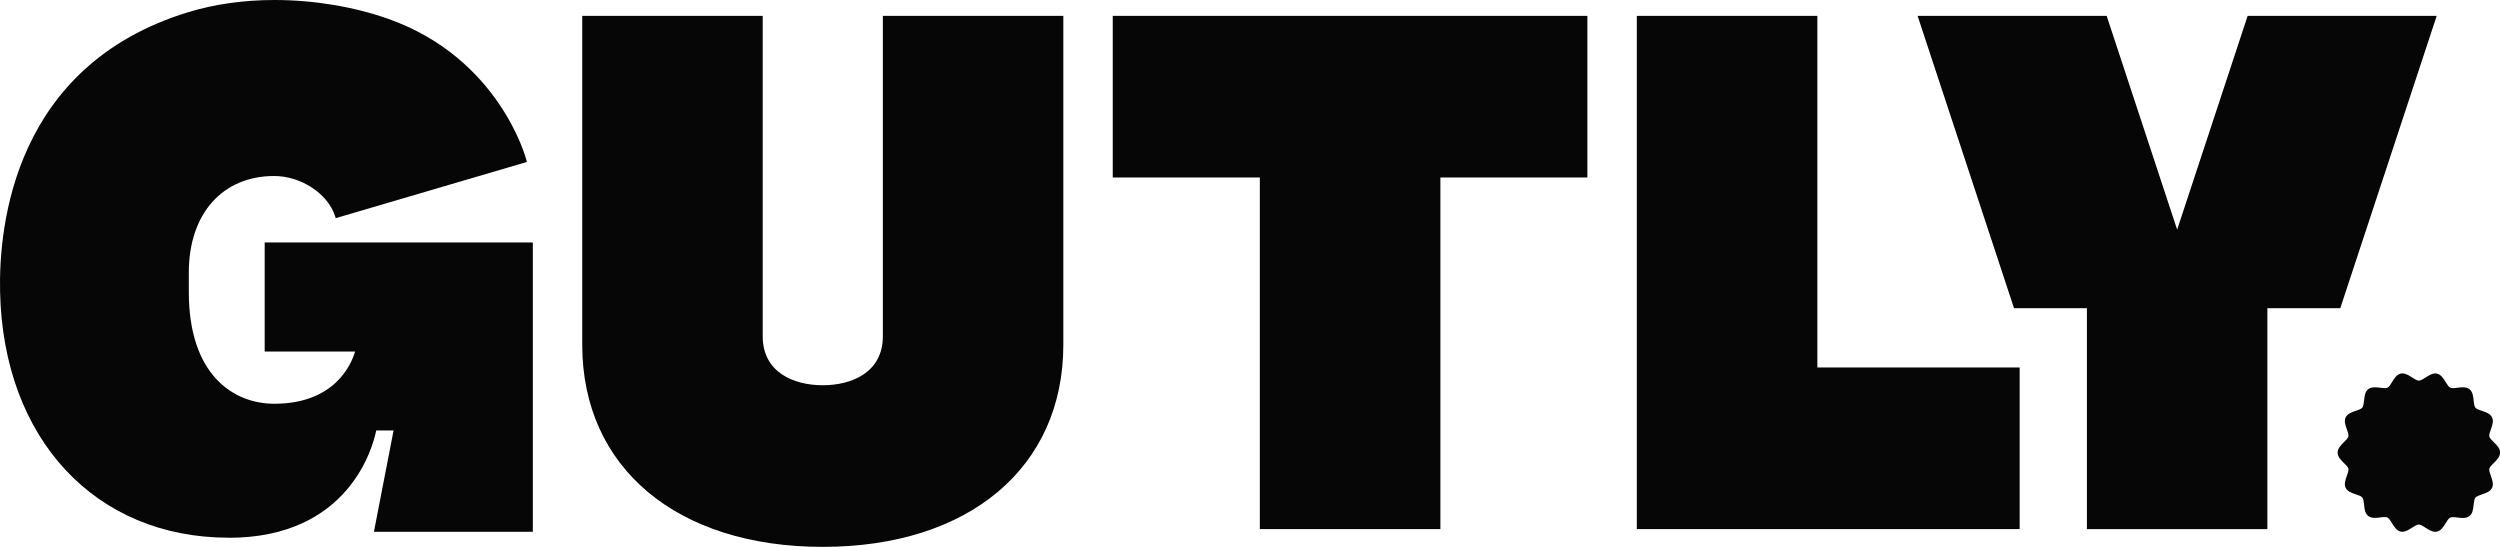
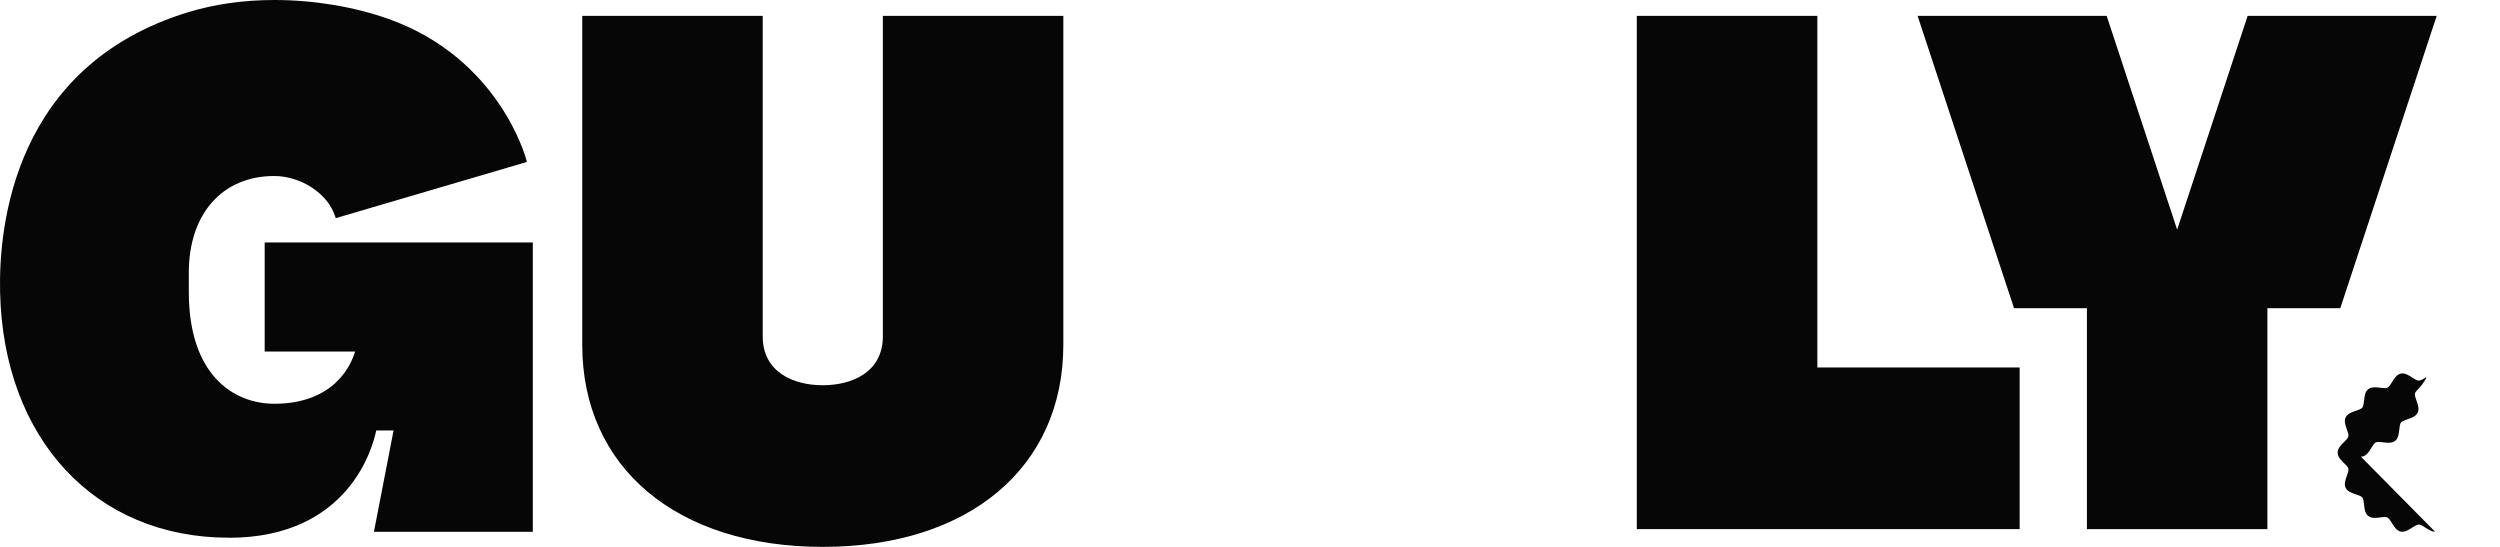
<svg xmlns="http://www.w3.org/2000/svg" id="Layer_2" data-name="Layer 2" viewBox="0 0 302.54 66.18">
  <defs>
    <style>
      .cls-1 {
        fill: #060606;
        stroke-width: 0px;
      }
    </style>
  </defs>
  <g id="_826_Digital_Horizontal" data-name="826 Digital Horizontal">
    <g>
-       <path class="cls-1" d="m294.69,64.35c-.4,0-.78-.24-1.15-.48-.3-.19-.6-.39-.83-.39s-.53.2-.83.39c-.37.23-.75.48-1.15.48-.07,0-.14,0-.21-.02-.49-.11-.79-.59-1.05-1.02-.18-.29-.37-.59-.55-.68-.08-.04-.19-.06-.34-.06-.18,0-.36.02-.55.05-.22.03-.43.05-.63.05-.22,0-.54-.02-.81-.23-.39-.31-.45-.85-.5-1.36-.04-.34-.07-.7-.21-.87-.13-.17-.47-.28-.8-.39-.49-.17-1.01-.34-1.22-.79-.21-.44-.03-.95.14-1.43.12-.33.24-.67.19-.89-.05-.2-.3-.45-.54-.68-.36-.35-.76-.75-.76-1.26s.41-.91.76-1.26c.24-.24.49-.48.54-.69.05-.22-.07-.56-.19-.88-.17-.49-.35-.99-.14-1.43.22-.45.73-.63,1.22-.79.33-.11.66-.23.8-.39.13-.17.17-.52.21-.87.06-.52.11-1.05.5-1.36.26-.21.59-.23.81-.23.2,0,.41.02.63.05.19.02.38.05.55.05.15,0,.27-.02.35-.06.19-.09.37-.39.55-.68.26-.43.56-.91,1.05-1.02.07-.02.14-.02.21-.02.4,0,.78.24,1.15.48.3.19.6.39.83.39s.53-.2.83-.39c.37-.23.75-.48,1.15-.48.07,0,.14,0,.21.02.49.11.79.59,1.05,1.02.18.29.37.59.55.68.08.04.19.06.35.06.18,0,.36-.02.55-.05.21-.03.43-.05.63-.05.22,0,.54.02.81.23.39.31.45.85.5,1.36.04.34.07.7.21.87.13.17.47.28.8.39.49.17,1.01.34,1.22.79.21.44.03.95-.14,1.44-.12.33-.24.67-.19.88.05.2.3.45.54.68.36.35.76.75.76,1.26s-.41.91-.76,1.26c-.24.24-.49.48-.54.69-.05.22.07.55.19.88.17.49.35.99.14,1.44-.22.45-.73.62-1.22.79-.33.11-.66.23-.8.39-.13.17-.17.52-.21.87-.06.52-.11,1.05-.5,1.36-.26.21-.59.23-.81.23-.2,0-.41-.02-.63-.05-.19-.02-.38-.05-.55-.05-.15,0-.27.02-.35.06-.19.09-.37.39-.55.68-.26.43-.56.91-1.05,1.02-.07.02-.14.02-.21.02Z" />
-       <polygon class="cls-1" points="152.46 64.03 152.46 21.48 134.66 21.48 134.66 1.92 192.1 1.92 192.1 21.48 174.31 21.48 174.31 64.03 152.46 64.03" />
+       <path class="cls-1" d="m294.69,64.35c-.4,0-.78-.24-1.15-.48-.3-.19-.6-.39-.83-.39s-.53.2-.83.39c-.37.23-.75.48-1.15.48-.07,0-.14,0-.21-.02-.49-.11-.79-.59-1.05-1.02-.18-.29-.37-.59-.55-.68-.08-.04-.19-.06-.34-.06-.18,0-.36.02-.55.05-.22.03-.43.05-.63.05-.22,0-.54-.02-.81-.23-.39-.31-.45-.85-.5-1.36-.04-.34-.07-.7-.21-.87-.13-.17-.47-.28-.8-.39-.49-.17-1.01-.34-1.22-.79-.21-.44-.03-.95.14-1.43.12-.33.24-.67.19-.89-.05-.2-.3-.45-.54-.68-.36-.35-.76-.75-.76-1.26s.41-.91.76-1.26c.24-.24.49-.48.54-.69.05-.22-.07-.56-.19-.88-.17-.49-.35-.99-.14-1.43.22-.45.73-.63,1.22-.79.33-.11.66-.23.8-.39.13-.17.17-.52.21-.87.06-.52.11-1.05.5-1.36.26-.21.59-.23.81-.23.2,0,.41.02.63.05.19.02.38.05.55.05.15,0,.27-.02.35-.06.19-.09.37-.39.55-.68.26-.43.56-.91,1.05-1.02.07-.02.14-.02.21-.02.4,0,.78.24,1.15.48.3.19.6.39.83.39s.53-.2.83-.39s-.41.91-.76,1.26c-.24.24-.49.48-.54.69-.05.22.07.55.19.88.17.49.35.99.14,1.44-.22.45-.73.62-1.22.79-.33.11-.66.23-.8.39-.13.17-.17.52-.21.87-.06.52-.11,1.05-.5,1.36-.26.21-.59.23-.81.23-.2,0-.41-.02-.63-.05-.19-.02-.38-.05-.55-.05-.15,0-.27.02-.35.06-.19.09-.37.39-.55.68-.26.43-.56.91-1.05,1.02-.07.02-.14.02-.21.02Z" />
      <polygon class="cls-1" points="198.08 64.03 198.08 1.92 219.93 1.92 219.93 44.47 244.41 44.47 244.41 64.03 198.08 64.03" />
      <polygon class="cls-1" points="252.55 64.03 252.55 37.3 243.73 37.3 232.06 1.92 254.94 1.92 263.47 27.79 272 1.92 294.88 1.92 283.21 37.3 274.39 37.3 274.39 64.03 252.55 64.03" />
      <path class="cls-1" d="m99.57,66.18c-17.68,0-29.11-9.6-29.11-24.45V1.92h21.84v38.77c0,4.38,3.75,5.93,7.27,5.93s7.27-1.56,7.27-5.93V1.92h21.84v39.81c0,14.85-11.43,24.45-29.11,24.45Z" />
      <path class="cls-1" d="m27.68,65.07C11.52,65.07.4,53.12.01,35.33-.17,27.29,1.7,7.91,22.79,1.47c3.19-.97,6.7-1.47,10.43-1.47,4.73,0,9.62.81,13.79,2.29,13.43,4.77,16.64,16.88,16.67,17l.08.31-23.13,6.8-.1-.3c-.89-2.69-4.12-4.8-7.35-4.8-6.27,0-10.33,4.58-10.33,11.68v2.37c0,9.96,5.34,13.51,10.35,13.51,7.37,0,9.35-4.86,9.77-6.32h-10.94v-13.2h32.45v35.02h-19.23l2.38-12.27h-2.1c-.39,1.94-3.26,12.99-17.85,12.99Z" />
    </g>
  </g>
</svg>